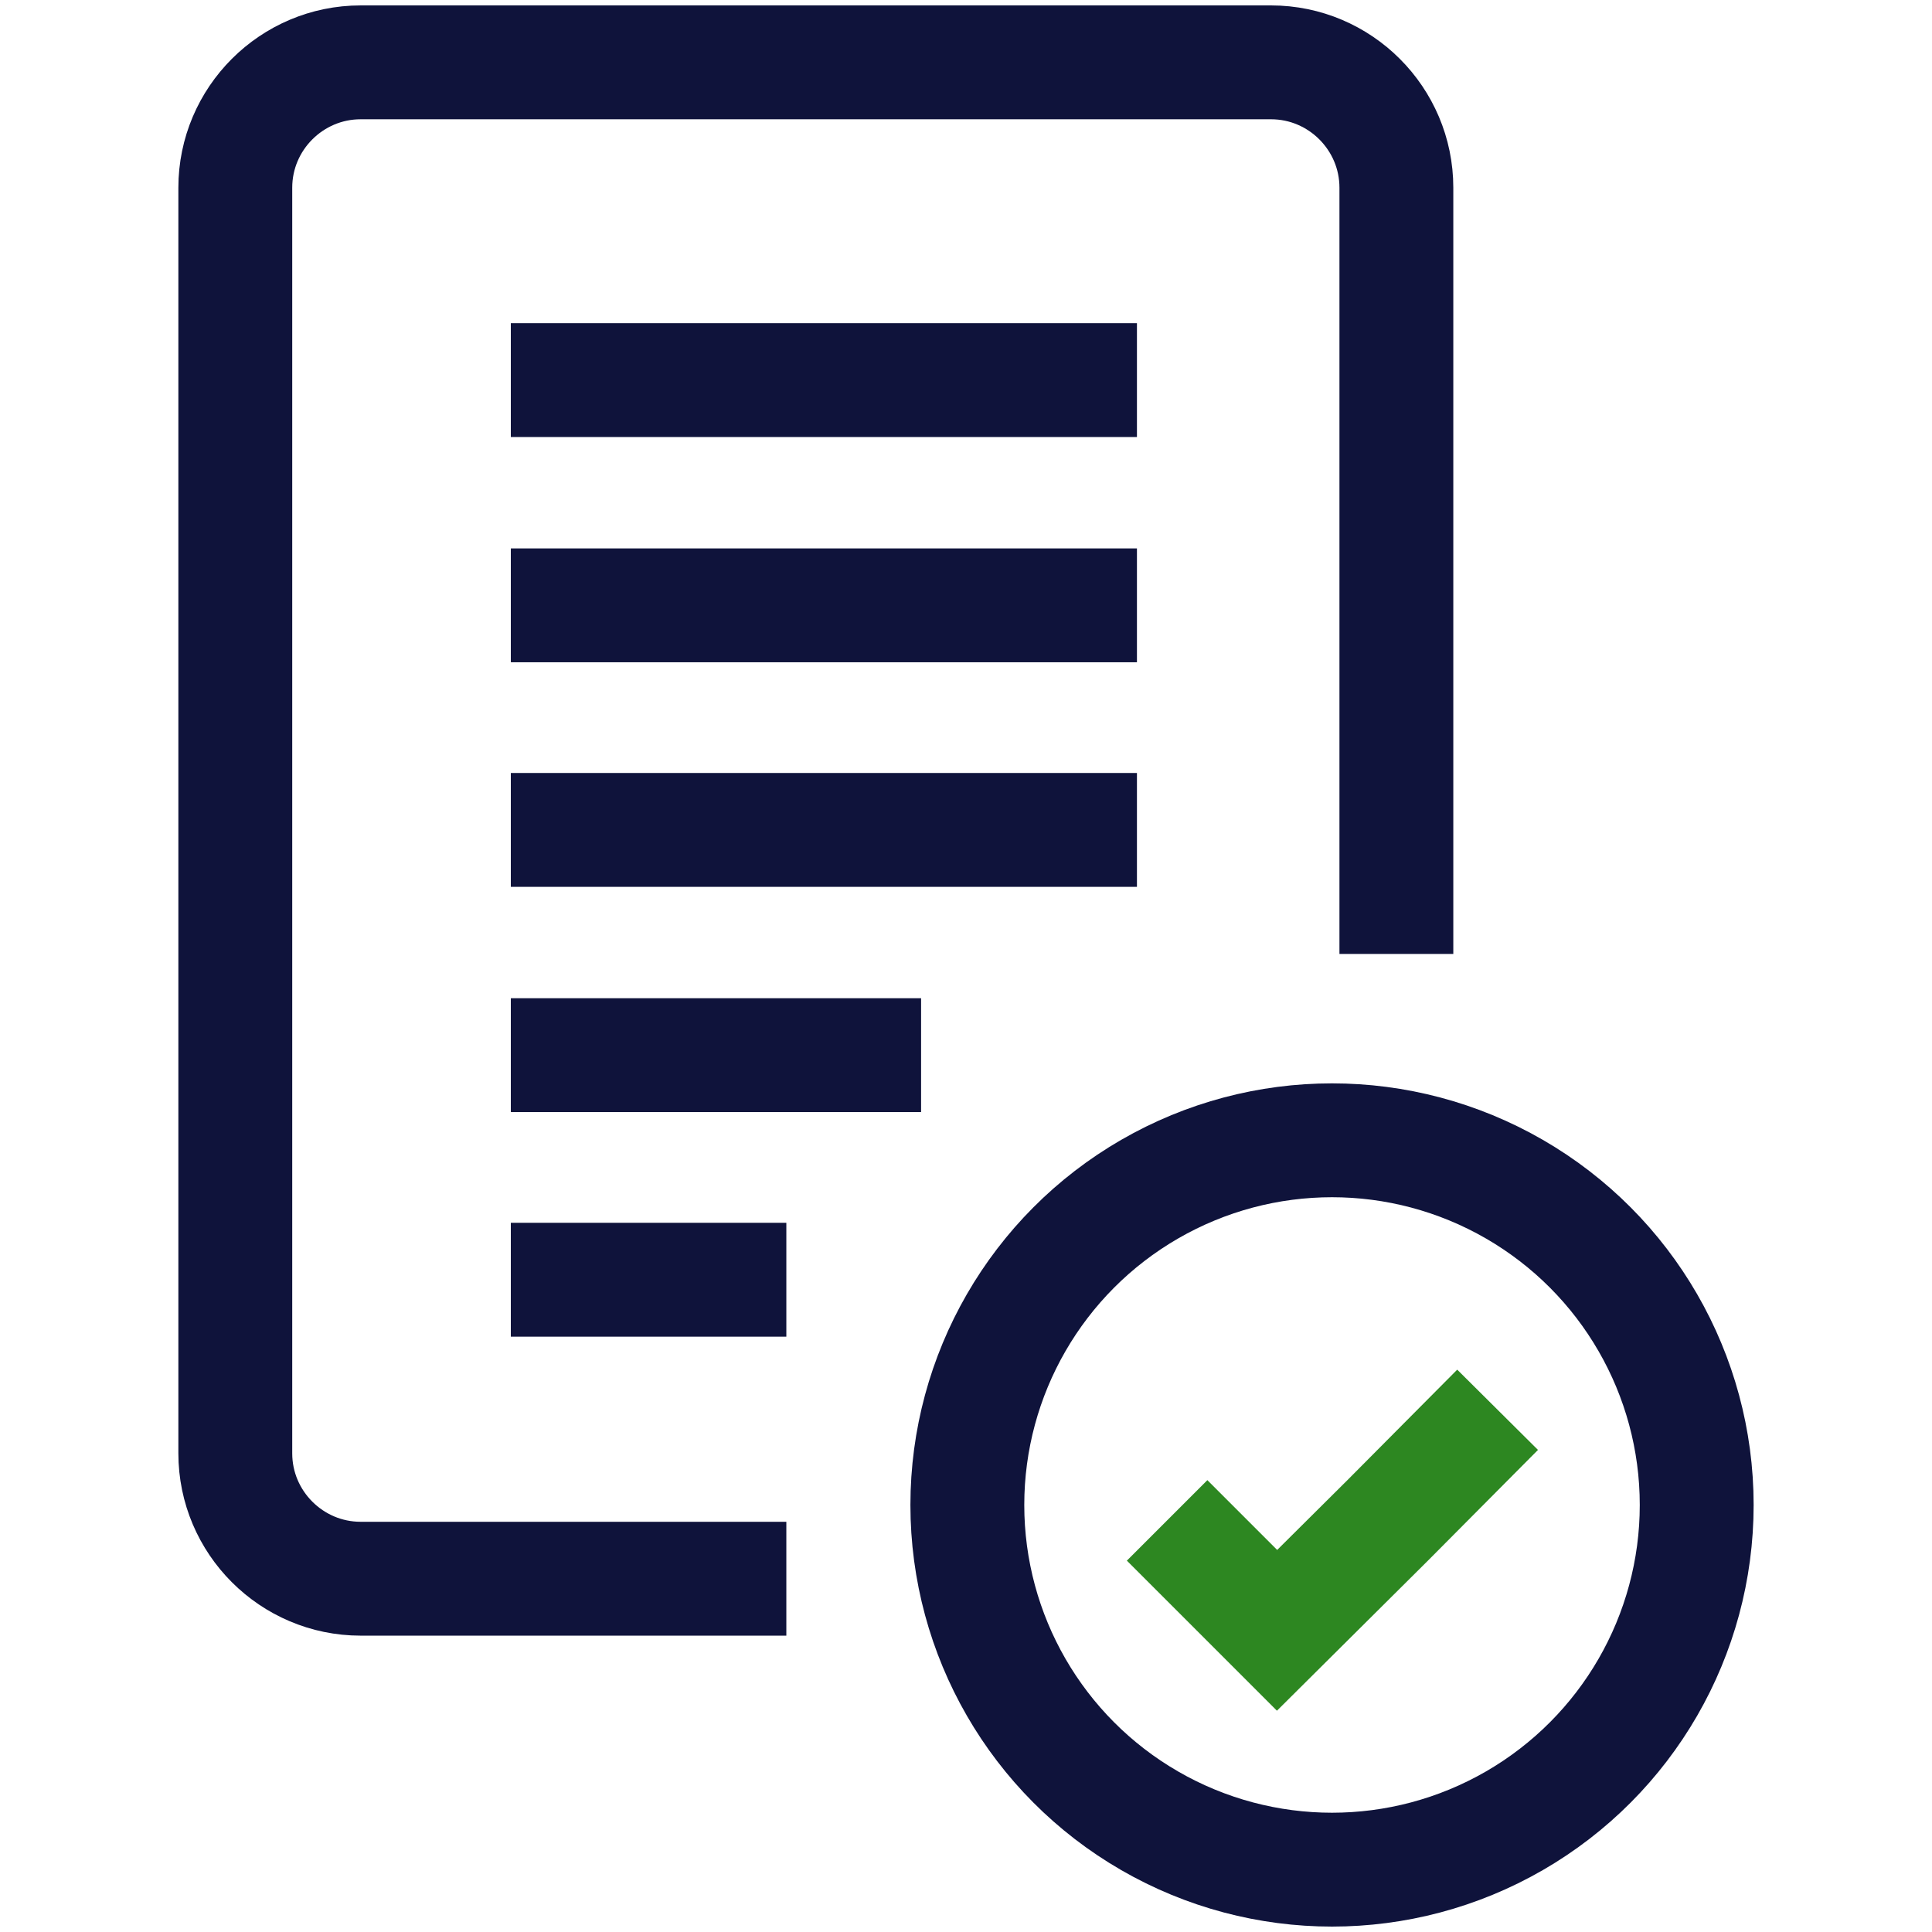
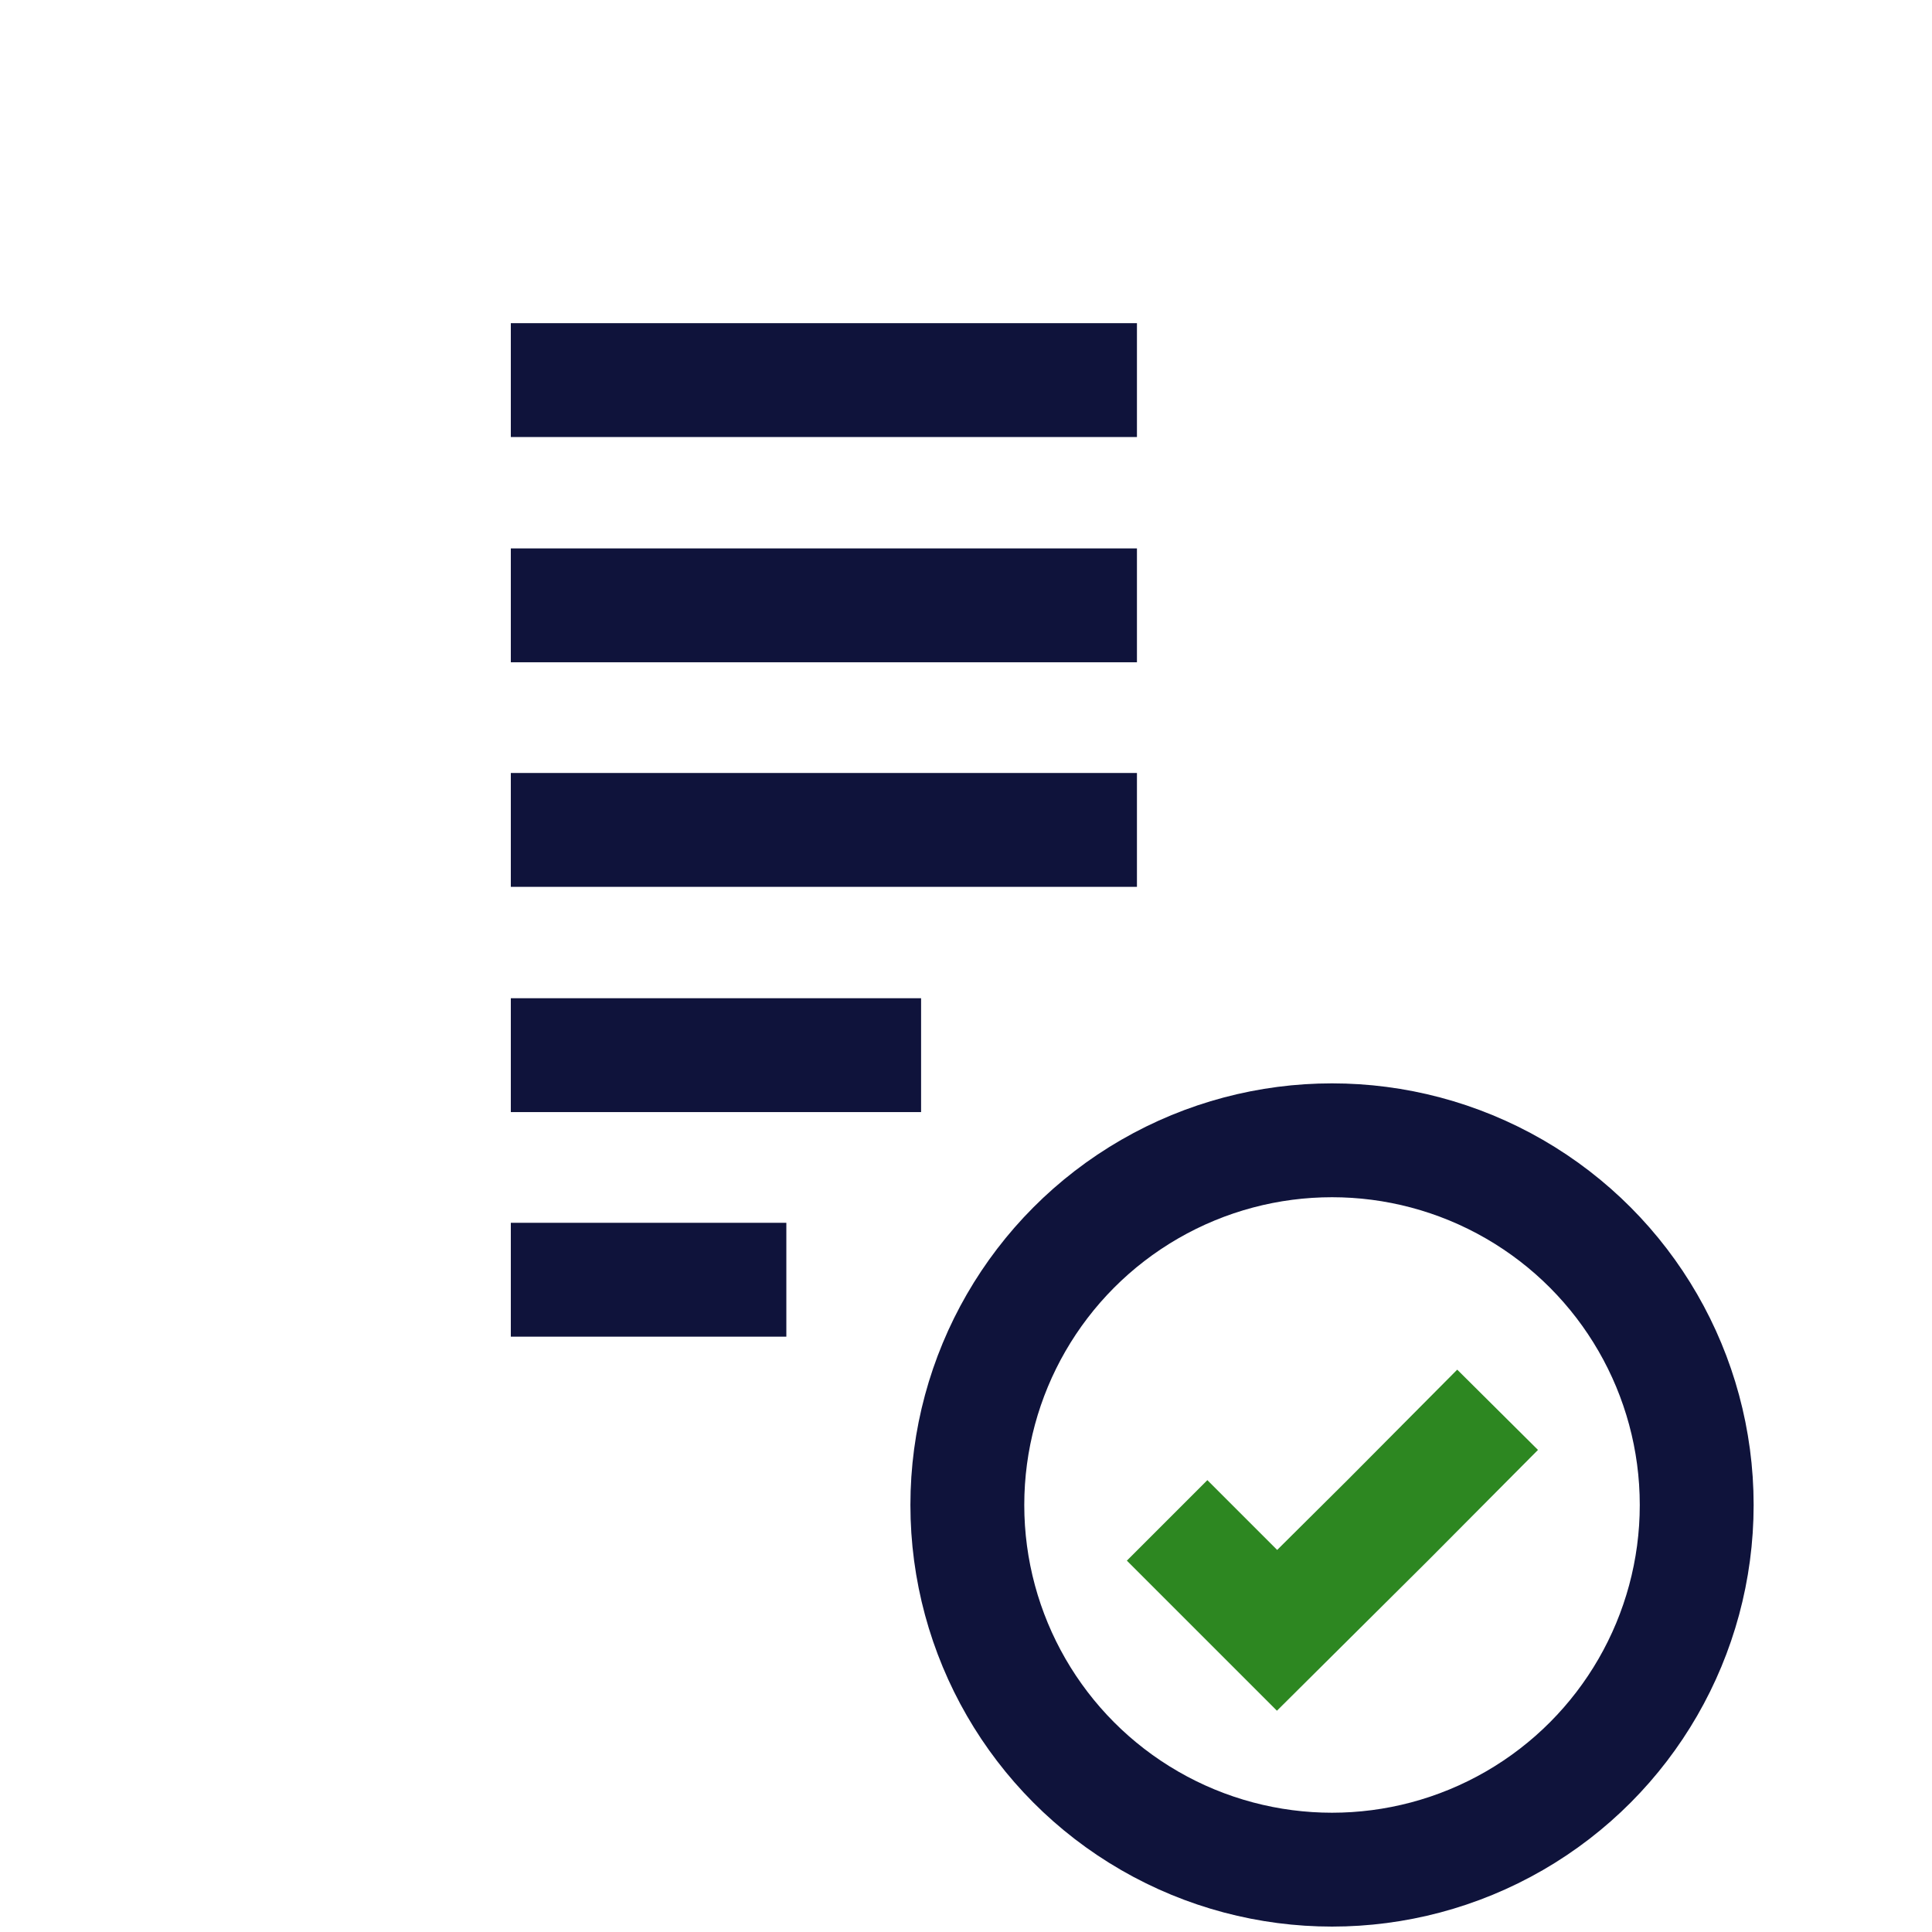
<svg xmlns="http://www.w3.org/2000/svg" version="1.1" id="Layer_1" x="0px" y="0px" viewBox="0 0 288.2 288.2" style="enable-background:new 0 0 288.2 288.2;" xml:space="preserve">
  <style type="text/css">
	.st0{fill:none;stroke:#0F133B;stroke-width:16.985;stroke-miterlimit:10;}
	.st1{fill:none;stroke:#2D8721;stroke-width:16.985;stroke-miterlimit:10;}
</style>
  <g>
    <line class="st0" x1="76.2" y1="56.7" x2="169.6" y2="56.7" />
    <line class="st0" x1="76.2" y1="90.3" x2="169.6" y2="90.3" />
    <line class="st0" x1="76.2" y1="123.8" x2="169.6" y2="123.8" />
    <line class="st0" x1="76.2" y1="157.4" x2="137.4" y2="157.4" />
    <line class="st0" x1="76.2" y1="190.9" x2="117.3" y2="190.9" />
-     <path class="st0" d="M117.3,235.5H53.8c-10.3,0-18.7-8.4-18.7-18.7V28c0-10.3,8.4-18.7,18.7-18.7h135.8c10.3,0,18.7,8.4,18.7,18.7   v114.3" />
    <circle class="st0" cx="198.7" cy="224.5" r="54.4" />
    <polyline class="st1" points="223.4,210.3 207,226.8 190.5,243.2 174.1,226.8  " />
  </g>
</svg>